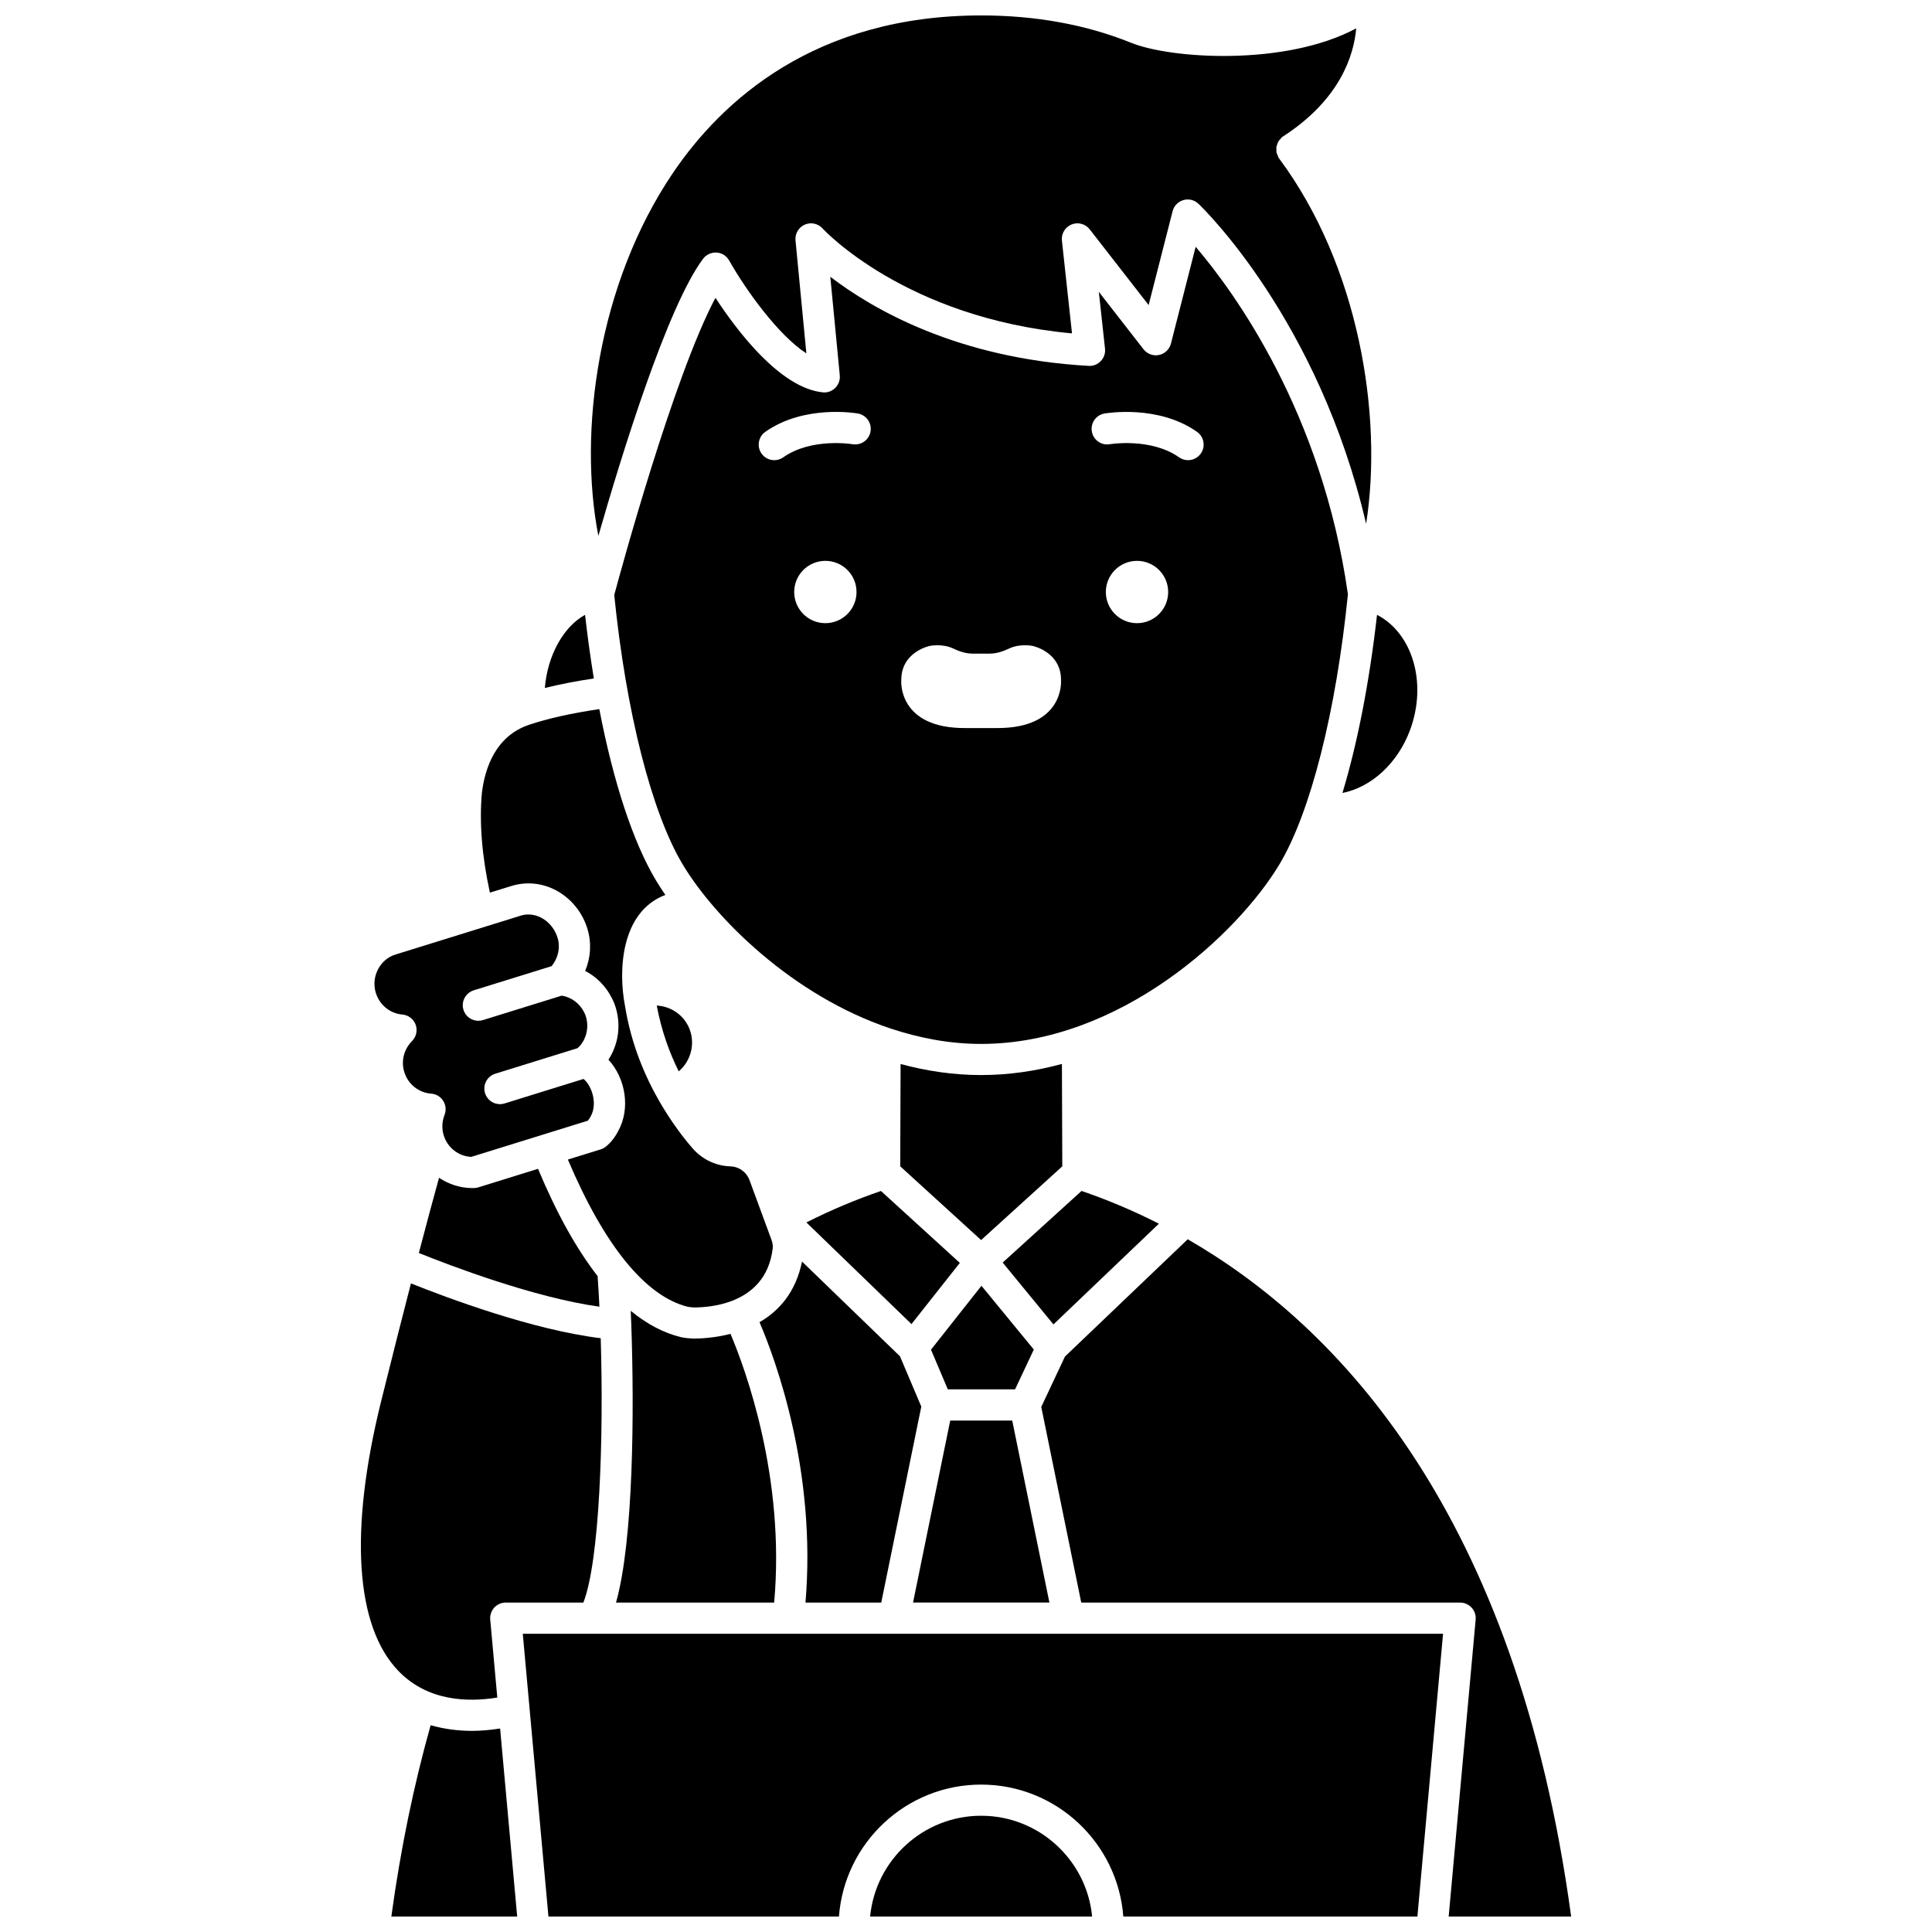
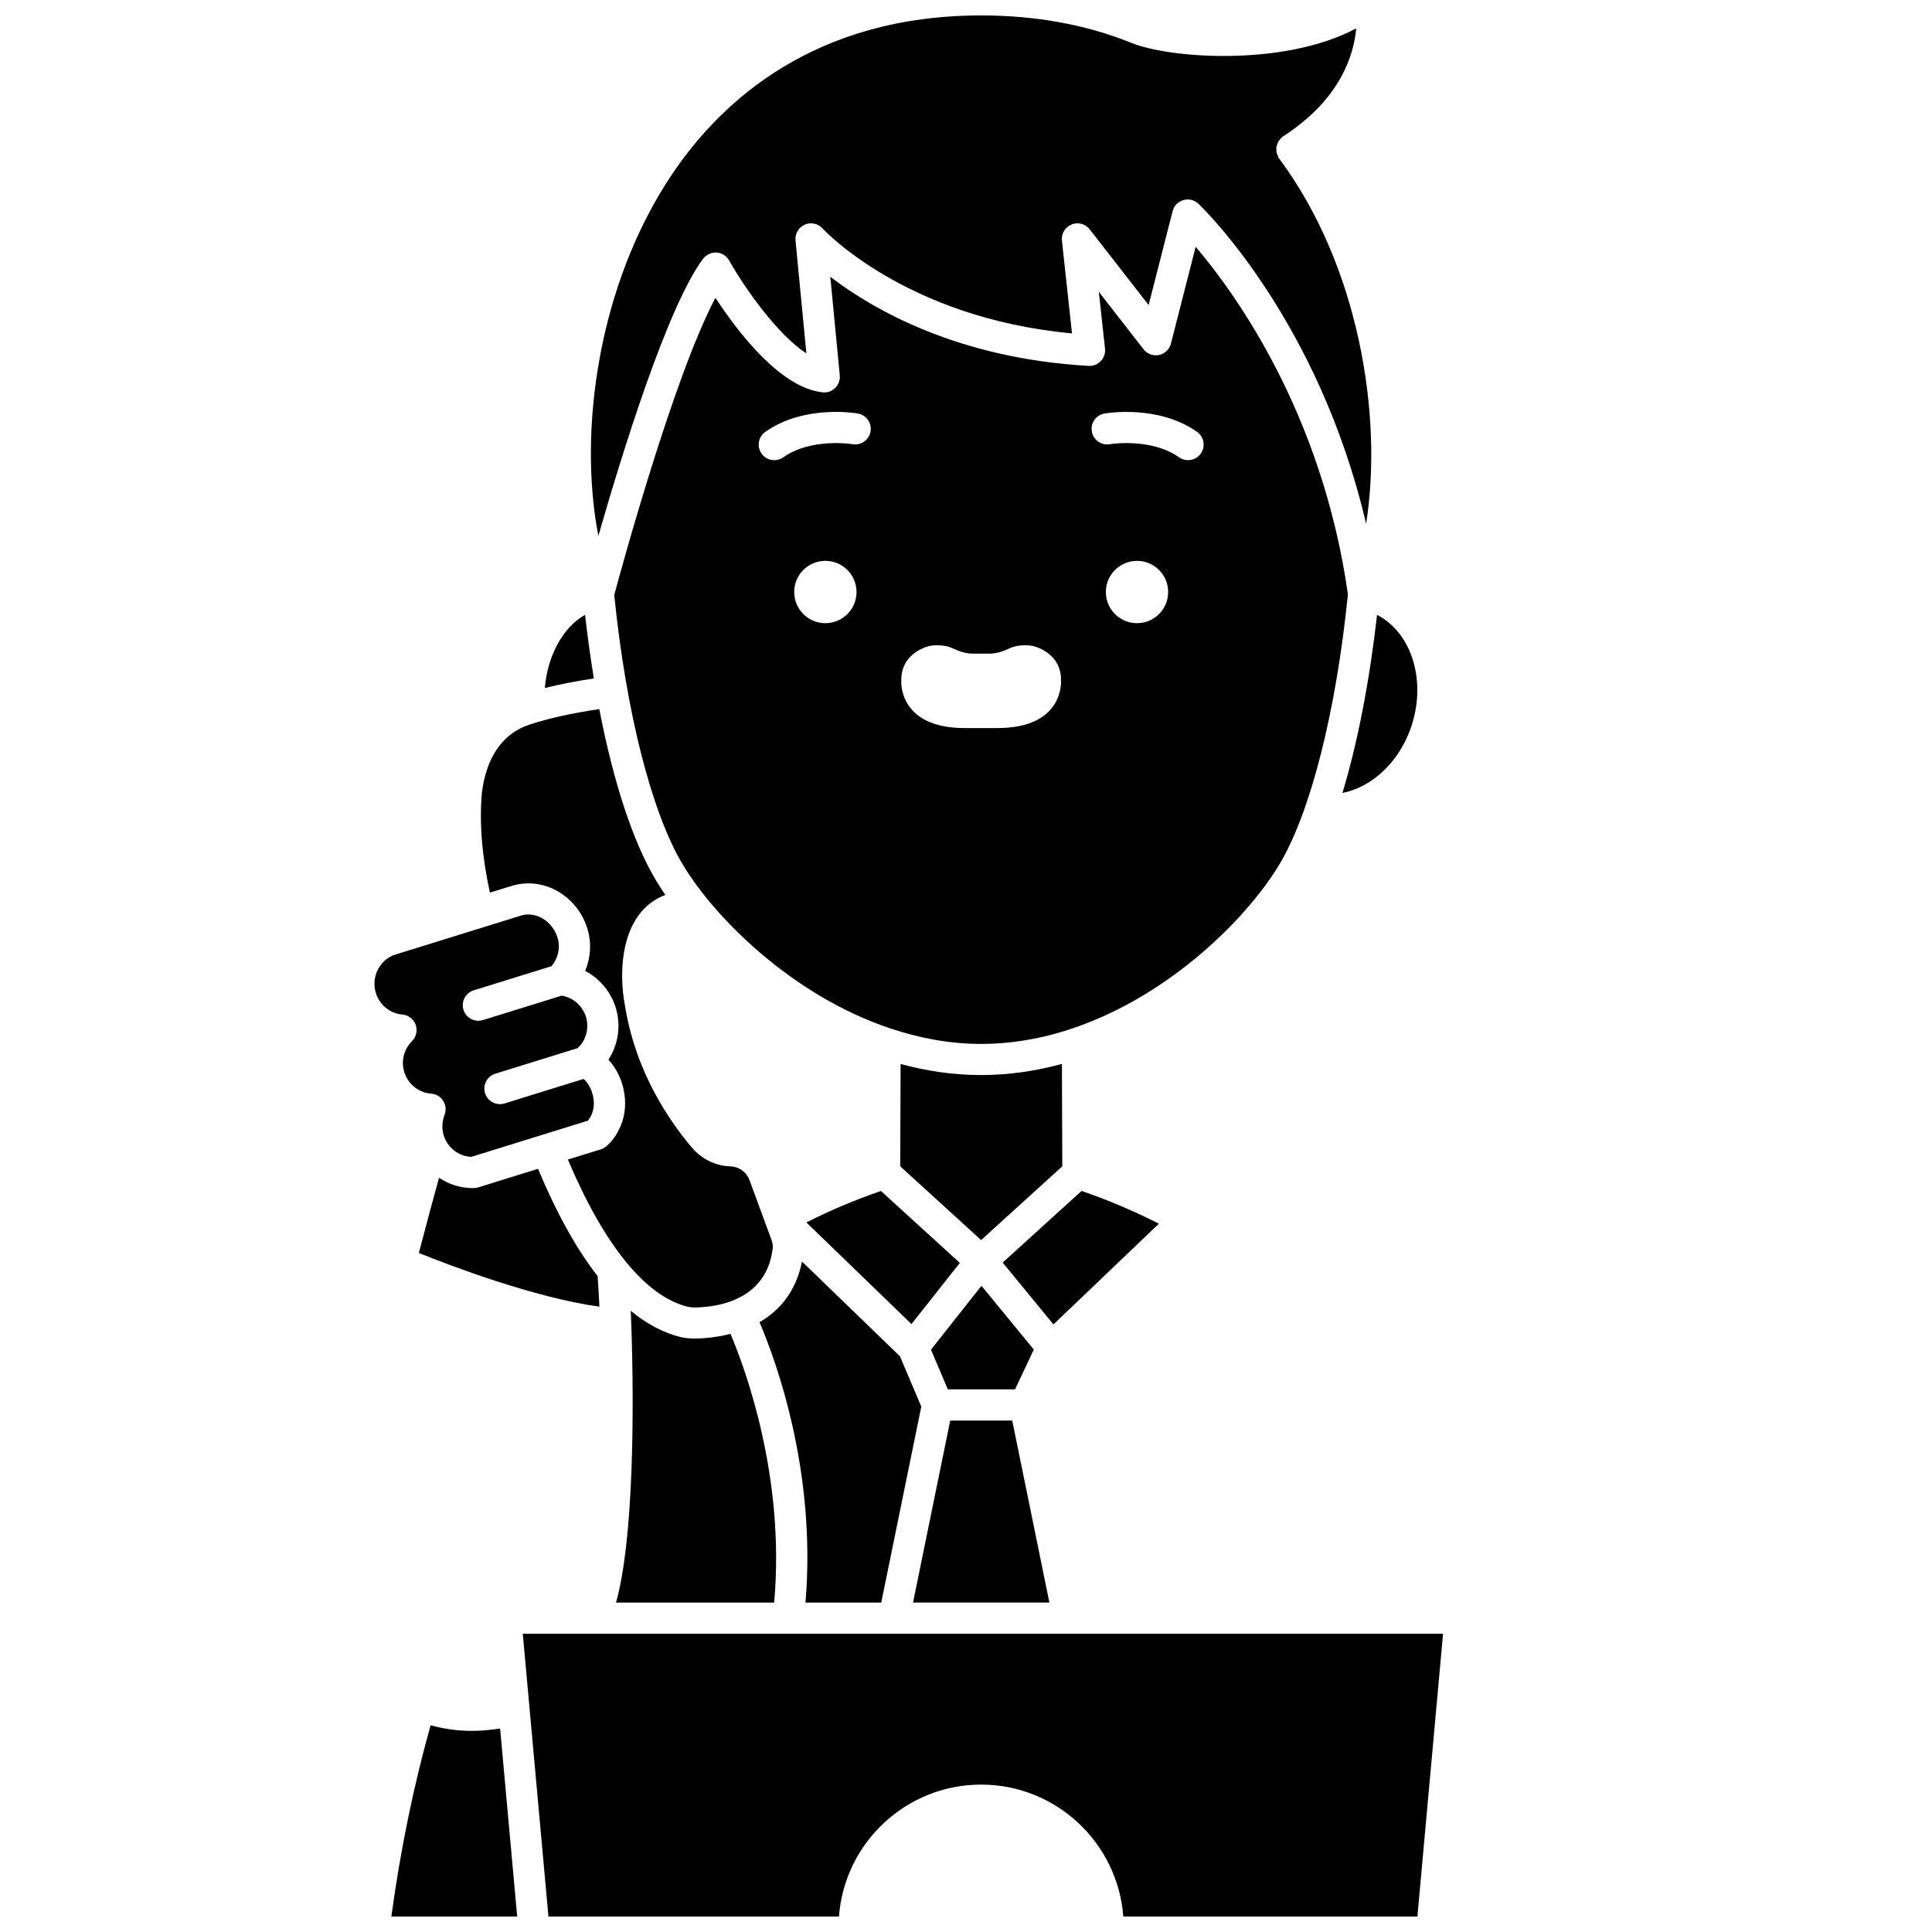
<svg xmlns="http://www.w3.org/2000/svg" width="800px" height="800px" version="1.1" viewBox="144 144 512 512">
  <defs>
    <clipPath id="e">
      <path d="m374 625h60v26.902h-60z" />
    </clipPath>
    <clipPath id="d">
      <path d="m282 576h245v75.902h-245z" />
    </clipPath>
    <clipPath id="c">
      <path d="m419 472h142v179.9h-142z" />
    </clipPath>
    <clipPath id="b">
      <path d="m247 601h35v50.902h-35z" />
    </clipPath>
    <clipPath id="a">
      <path d="m300 148.09h208v138.91h-208z" />
    </clipPath>
  </defs>
  <path d="m451.12 468.29c-7.285-3.699-14.203-6.523-20.496-8.68l-20.906 18.984 13.457 16.391z" />
  <path d="m390.72 501.68 4.465 10.516h17.82l4.965-10.555-13.875-16.895z" />
  <path d="m377.54 568.7 10.613-51.934-5.652-13.336-25.957-25.105c-1.664 8.188-6.168 13.129-11.266 16.066 4.348 10.152 15.141 39.559 12.18 74.305z" />
-   <path d="m318.05 410.48c1.223 6.66 3.367 12.492 5.82 17.441 3.481-2.949 4.57-7.992 2.461-12.113-1.625-3.16-4.766-5.121-8.281-5.328z" />
  <path d="m349.16 568.7c2.984-33.117-7.625-61.906-11.57-71.215-4.09 1.055-7.793 1.258-9.883 1.258-1.25-0.059-2.25-0.168-3.246-0.379-4.606-1.133-9.039-3.465-13.305-6.977 0.051 1.211 0.098 2.449 0.145 3.742 0 0.023 0.012 0.047 0.008 0.07 0 0.008-0.004 0.012-0.004 0.02 0.789 22.594 0.602 57-4.055 73.477z" />
  <path d="m425.52 453.09-0.102-27.137c-6.867 1.867-14.035 2.949-21.426 2.949-7.352 0-14.488-1.078-21.324-2.93l-0.102 27.113 21.438 19.543z" />
  <path d="m357.7 467.96 27.852 26.934 12.812-16.215-20.902-19.055c-6.625 2.258-13.242 5.043-19.762 8.336z" />
  <path d="m517.71 337.38c4.57-12.434 0.586-25.617-8.785-30.438-2.023 17.91-5.184 34.031-9.164 47.199 7.598-1.488 14.664-7.816 17.949-16.762z" />
  <path d="m412.25 520.46h-16.43l-9.855 48.234h36.141z" />
-   <path d="m275.79 593.87-1.875-20.668c-0.102-1.156 0.281-2.305 1.066-3.164 0.781-0.855 1.891-1.344 3.047-1.344h20.574c4.262-10.938 5.418-43.188 4.594-70.055-18.012-2.18-40.805-10.723-50.293-14.527-2.273 8.805-4.906 19.172-7.949 31.434-8.43 34.125-6.789 59.438 4.621 71.266 7.644 7.93 18.082 8.371 26.215 7.059z" />
  <path d="m270.77 458.66c-0.355 0.105-0.727 0.172-1.102 0.188-0.156 0.004-0.312 0.004-0.473 0.004-3.227 0-6.266-1.012-8.844-2.727-1.426 5.144-3.199 11.703-5.356 19.93 8.262 3.328 30.566 11.844 47.855 14.23-0.137-2.816-0.293-5.531-0.477-8.105-5.613-7.211-10.883-16.691-15.793-28.434z" />
  <path d="m250.62 412.86c1.598 0.137 2.973 1.188 3.527 2.691 0.555 1.508 0.176 3.195-0.949 4.336-2.141 2.144-2.938 5.25-2.09 8.102 0.938 3.262 3.812 5.59 7.16 5.84 1.309 0.09 2.496 0.801 3.191 1.918 0.699 1.109 0.828 2.484 0.352 3.703-0.672 1.723-0.762 3.562-0.258 5.328 0.988 3.344 3.973 5.68 7.356 5.797l30.895-9.59c0.266-0.316 0.527-0.734 0.773-1.215 1.758-3.211 0.375-7.922-1.93-9.84l-20.938 6.496c-0.41 0.125-0.82 0.188-1.227 0.188-1.758 0-3.391-1.133-3.945-2.906-0.676-2.176 0.539-4.488 2.723-5.168l21.797-6.766c0.219-0.215 0.449-0.418 0.652-0.648 1.758-2.055 2.367-4.918 1.59-7.625-0.133-0.461-0.297-0.867-0.516-1.273-1.219-2.406-3.441-3.977-5.922-4.375l-20.871 6.477c-0.41 0.125-0.82 0.188-1.227 0.188-1.758 0-3.391-1.133-3.945-2.902-0.129-0.414-0.188-0.82-0.188-1.23 0-1.758 1.137-3.391 2.906-3.941l20.652-6.41c1.707-2.113 2.356-4.867 1.594-7.445-0.676-2.297-2.227-4.234-4.25-5.332-1.113-0.602-2.312-0.914-3.496-0.914-0.66 0-1.312 0.09-1.949 0.285l-33.203 10.305c-4.16 1.227-6.57 5.832-5.324 10.07 0.977 3.285 3.742 5.574 7.059 5.859z" />
  <g clip-path="url(#e)">
-     <path d="m404.01 625.19c-15.336 0-27.977 11.742-29.418 26.707h58.832c-1.438-14.965-14.078-26.707-29.414-26.707z" />
-   </g>
+     </g>
  <g clip-path="url(#d)">
    <path d="m301.21 576.96c-0.008 0-0.02-0.004-0.027-0.004h-18.641l6.801 74.945h76.988c1.465-19.52 17.785-34.965 37.68-34.965 19.891 0 36.207 15.445 37.68 34.965h77.934l6.801-74.941h-225.18c-0.012-0.004-0.023 0-0.031 0z" />
  </g>
  <g clip-path="url(#c)">
-     <path d="m560.37 651.9c-14.531-106.98-61.828-156.54-101.61-179.48l-32.535 31.078-6.281 13.352 10.598 51.852h100.41c1.16 0 2.266 0.488 3.047 1.344 0.781 0.859 1.168 2.004 1.066 3.164l-7.152 78.695z" />
-   </g>
+     </g>
  <g clip-path="url(#b)">
    <path d="m269.18 602.7c-3.906 0-7.606-0.512-11.055-1.504-4.445 15.789-7.969 32.766-10.414 50.707h33.348l-4.523-49.832c-2.512 0.379-4.984 0.629-7.356 0.629z" />
  </g>
  <path d="m279.68 378.75c3.934-1.172 8.109-0.734 11.793 1.262 3.949 2.141 6.949 5.875 8.238 10.254 1.09 3.68 0.824 7.57-0.637 11.023 2.977 1.562 5.473 4.039 7.027 7.129 0.445 0.816 0.84 1.781 1.137 2.816 1.348 4.68 0.594 9.617-1.996 13.59 4.57 4.934 5.844 12.961 2.644 18.801-0.859 1.707-2.004 3.18-3.348 4.254-0.402 0.32-0.863 0.566-1.355 0.719l-8.688 2.695c9.648 22.797 20.594 36.262 31.789 39.02 0.438 0.086 1.008 0.145 1.609 0.172 2.406 0 6.309-0.293 10.105-1.75l0.004-0.004c0.004-0.004 0.012 0 0.016-0.004 5-1.93 9.812-5.883 10.762-13.926 0.078-0.676-0.043-1.469-0.344-2.281l-5.789-15.719c-0.793-2.184-2.789-3.629-5.086-3.699-3.809-0.121-7.438-1.836-9.957-4.715-2.356-2.688-5.465-6.746-8.492-11.887-0.008-0.012-0.02-0.016-0.027-0.023-0.023-0.031-0.023-0.078-0.051-0.113-3.965-6.773-7.758-15.457-9.418-25.891-1.73-8.918-1.27-24.766 10.711-29.309-0.906-1.312-1.73-2.59-2.469-3.824-6.102-10.176-11.297-26.047-15.035-45.418-7.316 1.082-13.621 2.465-18.641 4.164-8.832 2.984-11.652 11.41-12.465 17.949-0.746 7.93 0.039 17.059 2.113 26.52z" />
  <g clip-path="url(#a)">
    <path d="m330.33 212.57c0.84-1.113 2.191-1.703 3.566-1.645 1.391 0.09 2.644 0.879 3.328 2.094 4.484 7.938 13.051 19.82 20.473 24.637l-2.879-29.945c-0.168-1.777 0.816-3.461 2.453-4.18 1.641-0.719 3.547-0.297 4.734 1.027 0.215 0.238 21.945 23.75 66.086 27.789l-2.672-24.586c-0.199-1.832 0.844-3.582 2.555-4.273 1.715-0.703 3.676-0.164 4.812 1.293l15.613 20.059 6.352-24.867c0.359-1.422 1.449-2.539 2.856-2.949 1.402-0.414 2.922-0.039 3.984 0.969 1.426 1.355 31.855 30.898 44.445 84.82 4.504-28.688-1.918-68.395-23.035-96.781-0.016-0.02-0.016-0.047-0.031-0.066-0.031-0.051-0.078-0.082-0.113-0.133-0.137-0.207-0.168-0.441-0.262-0.66-0.105-0.25-0.242-0.492-0.301-0.754-0.051-0.23-0.023-0.457-0.031-0.695-0.012-0.305-0.039-0.598 0.016-0.895 0.039-0.191 0.129-0.359 0.191-0.539 0.105-0.328 0.211-0.645 0.395-0.934 0.09-0.145 0.23-0.25 0.344-0.383 0.203-0.242 0.371-0.512 0.637-0.711 0.055-0.039 0.117-0.043 0.168-0.078 0.02-0.016 0.031-0.043 0.055-0.055 15.082-9.781 18.703-21.445 19.348-28.613-18.887 10.113-49.344 8.09-59.785 3.769h-0.012c-11.875-4.777-25.199-7.195-39.598-7.195-44.168 0-68.805 22.715-81.703 41.77-19.934 29.465-25.105 68.625-19.746 96.152 6.156-21.453 18.277-60.801 27.758-73.441z" />
  </g>
  <path d="m483.04 373.1c8.262-13.777 15.043-40.516 18.172-71.613-6.836-48.133-30.062-80.016-40.348-92.086l-6.551 25.648c-0.387 1.527-1.613 2.699-3.16 3.019-1.535 0.336-3.129-0.262-4.102-1.504l-11.852-15.227 1.641 15.051c0.133 1.207-0.273 2.41-1.109 3.293-0.84 0.879-1.996 1.363-3.231 1.281-34.832-1.961-57.352-15.105-68.461-23.617l2.512 26.129c0.117 1.234-0.328 2.457-1.207 3.328-0.879 0.875-2.094 1.324-3.34 1.172-11.285-1.188-22.695-16.312-28.398-25.047-11.098 20.883-25.105 72.355-26.824 78.75 3.133 31.016 9.902 57.672 18.148 71.422 8.523 14.207 29.117 34.793 55.004 43.441 0.102 0.039 0.207 0.055 0.305 0.098 7.527 2.484 15.48 4.012 23.738 4.012 36.816 0 68.035-29.168 79.062-47.551zm-120.31-63.953c-4.562 0-8.258-3.695-8.258-8.258s3.695-8.258 8.258-8.258 8.258 3.695 8.258 8.258-3.699 8.258-8.258 8.258zm7.195-47.426c-0.102-0.02-10.895-1.785-18.352 3.477-0.723 0.508-1.551 0.754-2.375 0.754-1.297 0-2.578-0.605-3.379-1.75-1.312-1.863-0.867-4.438 0.996-5.758 10.309-7.258 23.957-4.961 24.531-4.859 2.246 0.395 3.746 2.535 3.352 4.781-0.395 2.238-2.527 3.734-4.773 3.356zm38.105 75.223h-8.035c-18.07 0.152-17.145-12.512-17.145-12.512-0.152-7.723 7.57-9.266 7.57-9.266s3.262-0.664 6.07 0.648c1.66 0.777 3.391 1.398 5.223 1.398h4.606c1.832 0 3.562-0.621 5.223-1.398 2.809-1.312 6.07-0.648 6.07-0.648s7.723 1.543 7.57 9.266c-0.008 0 0.918 12.664-17.152 12.512zm37.289-27.797c-4.562 0-8.258-3.695-8.258-8.258s3.695-8.258 8.258-8.258 8.258 3.695 8.258 8.258-3.699 8.258-8.258 8.258zm16.906-44.949c-0.805 1.141-2.082 1.75-3.379 1.75-0.82 0-1.652-0.246-2.375-0.754-7.461-5.258-18.246-3.496-18.352-3.477-2.25 0.402-4.383-1.125-4.769-3.363-0.387-2.246 1.105-4.383 3.348-4.769 0.574-0.098 14.227-2.398 24.531 4.859 1.863 1.316 2.309 3.891 0.996 5.754z" />
  <path d="m299.05 306.94c-5.805 3.176-9.965 10.867-10.664 19.383 3.898-0.969 8.242-1.812 12.988-2.523-0.883-5.406-1.664-11.031-2.324-16.859z" />
</svg>